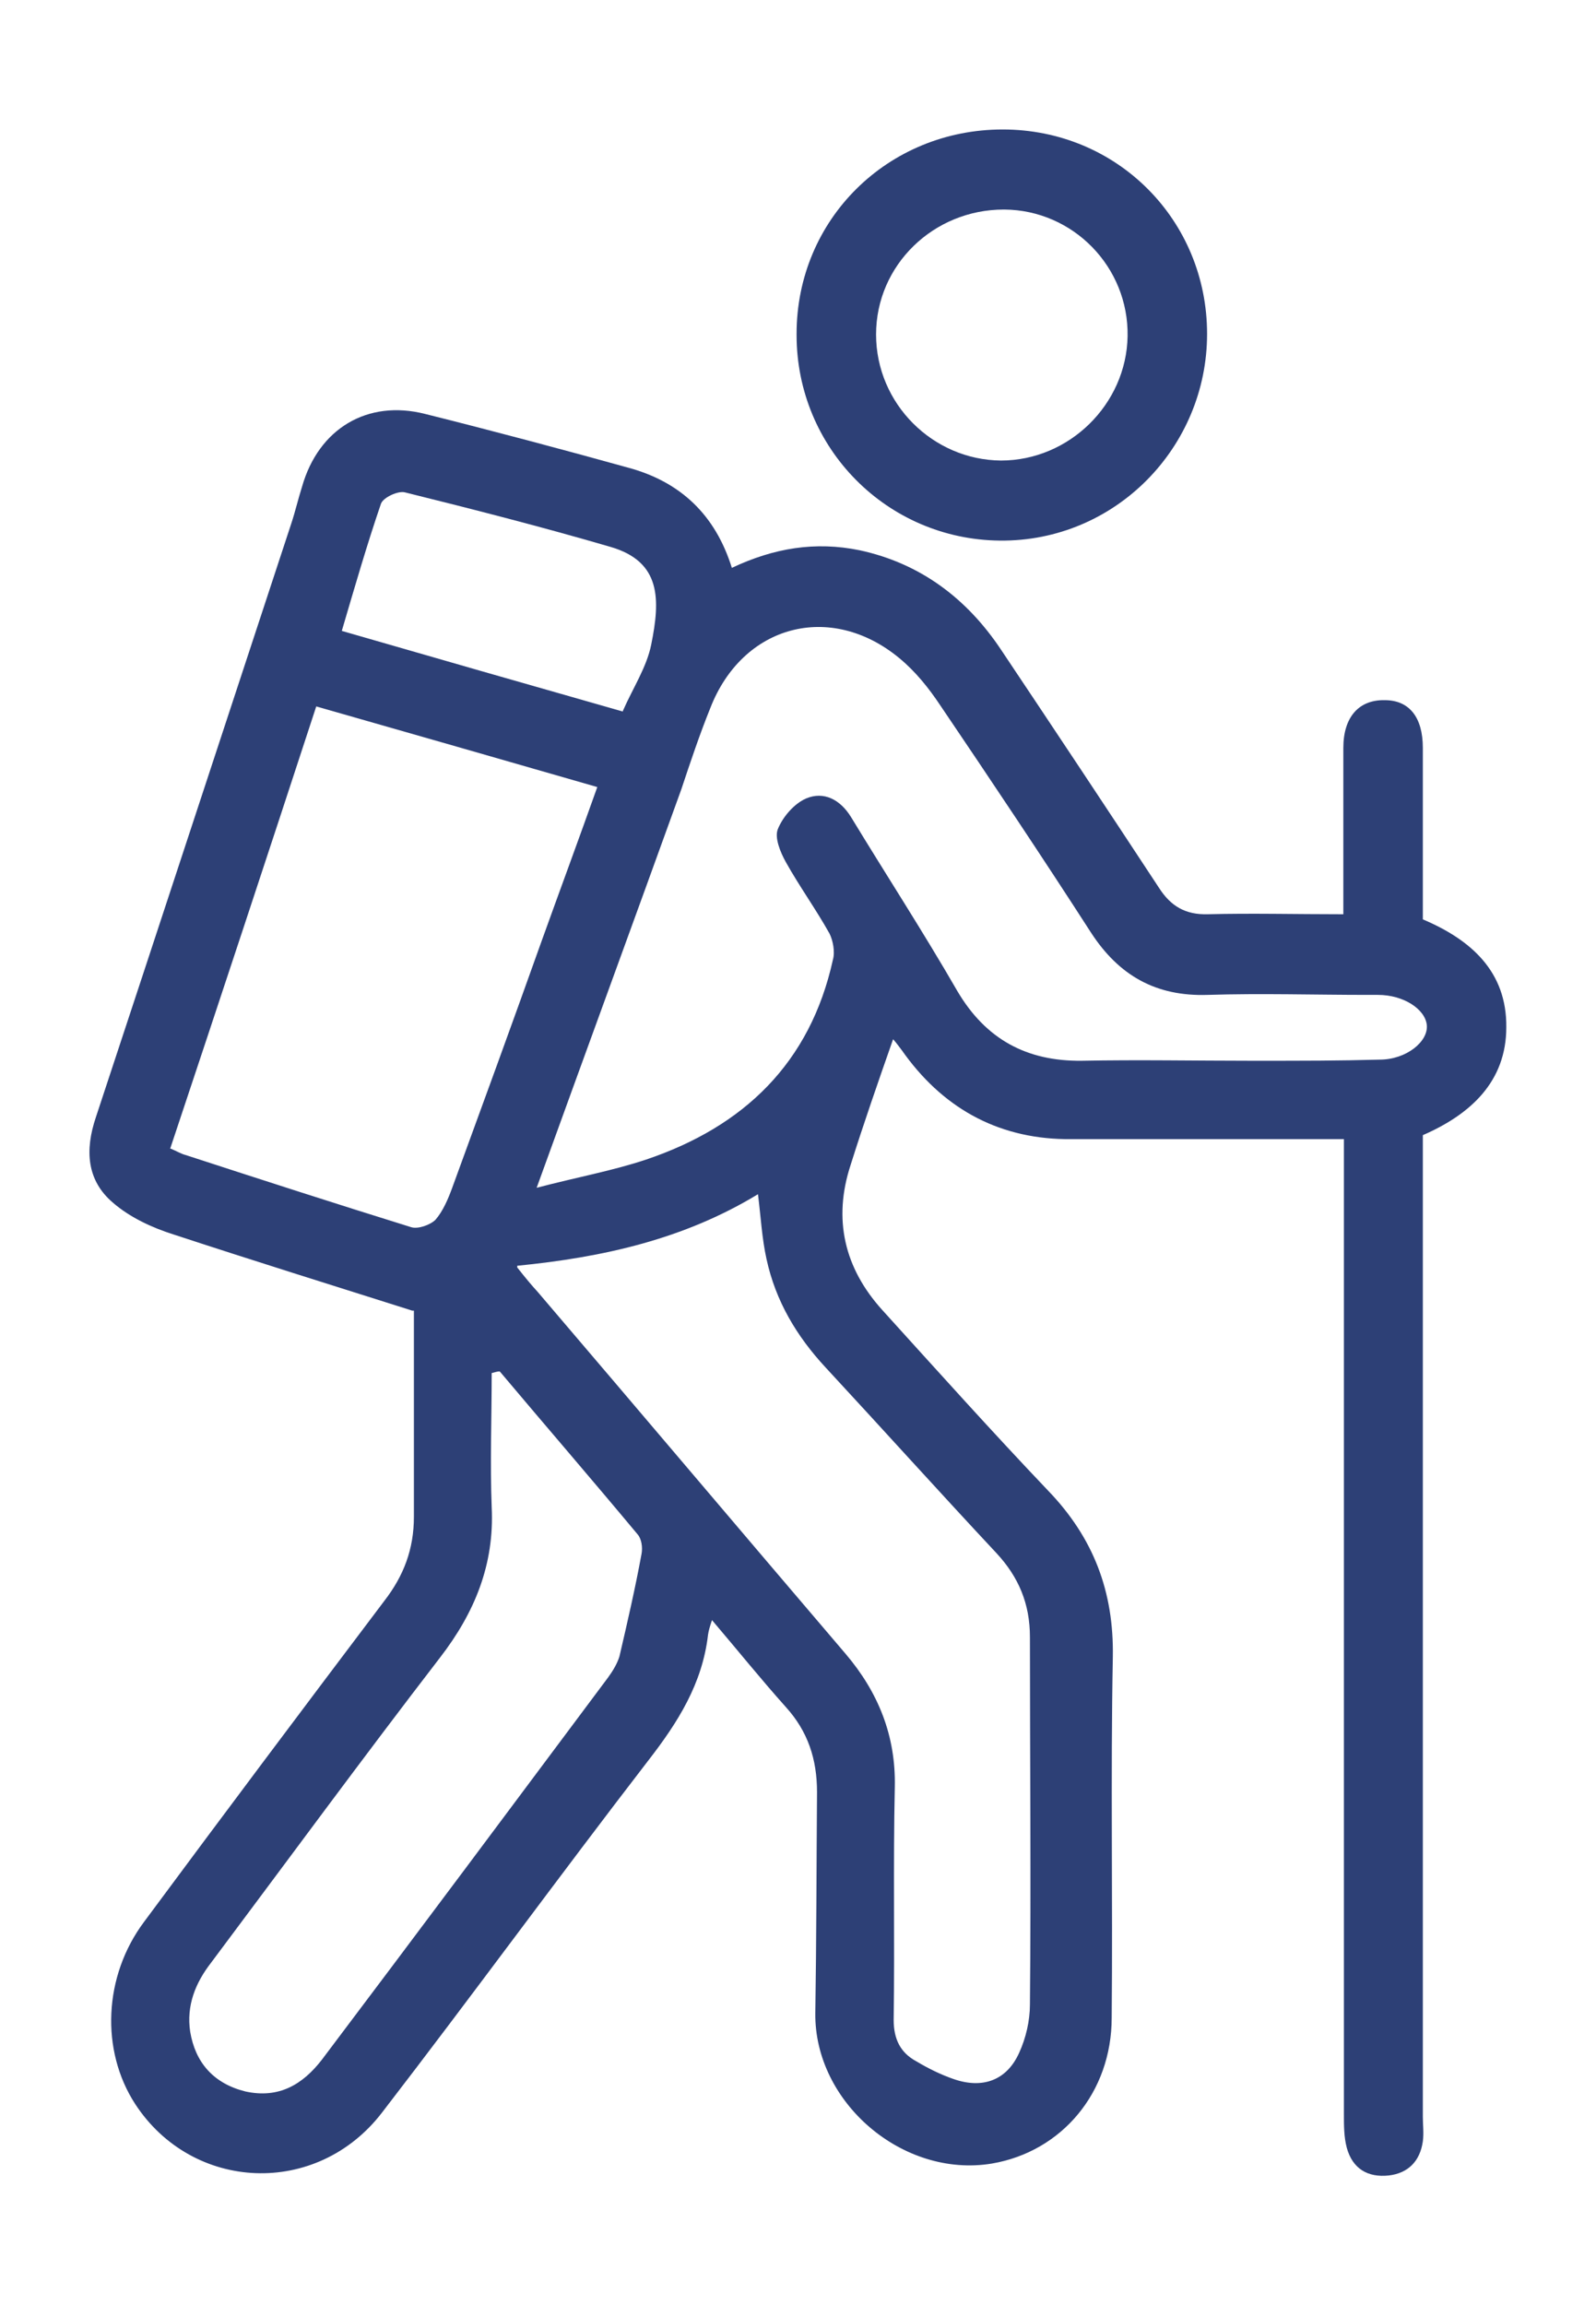
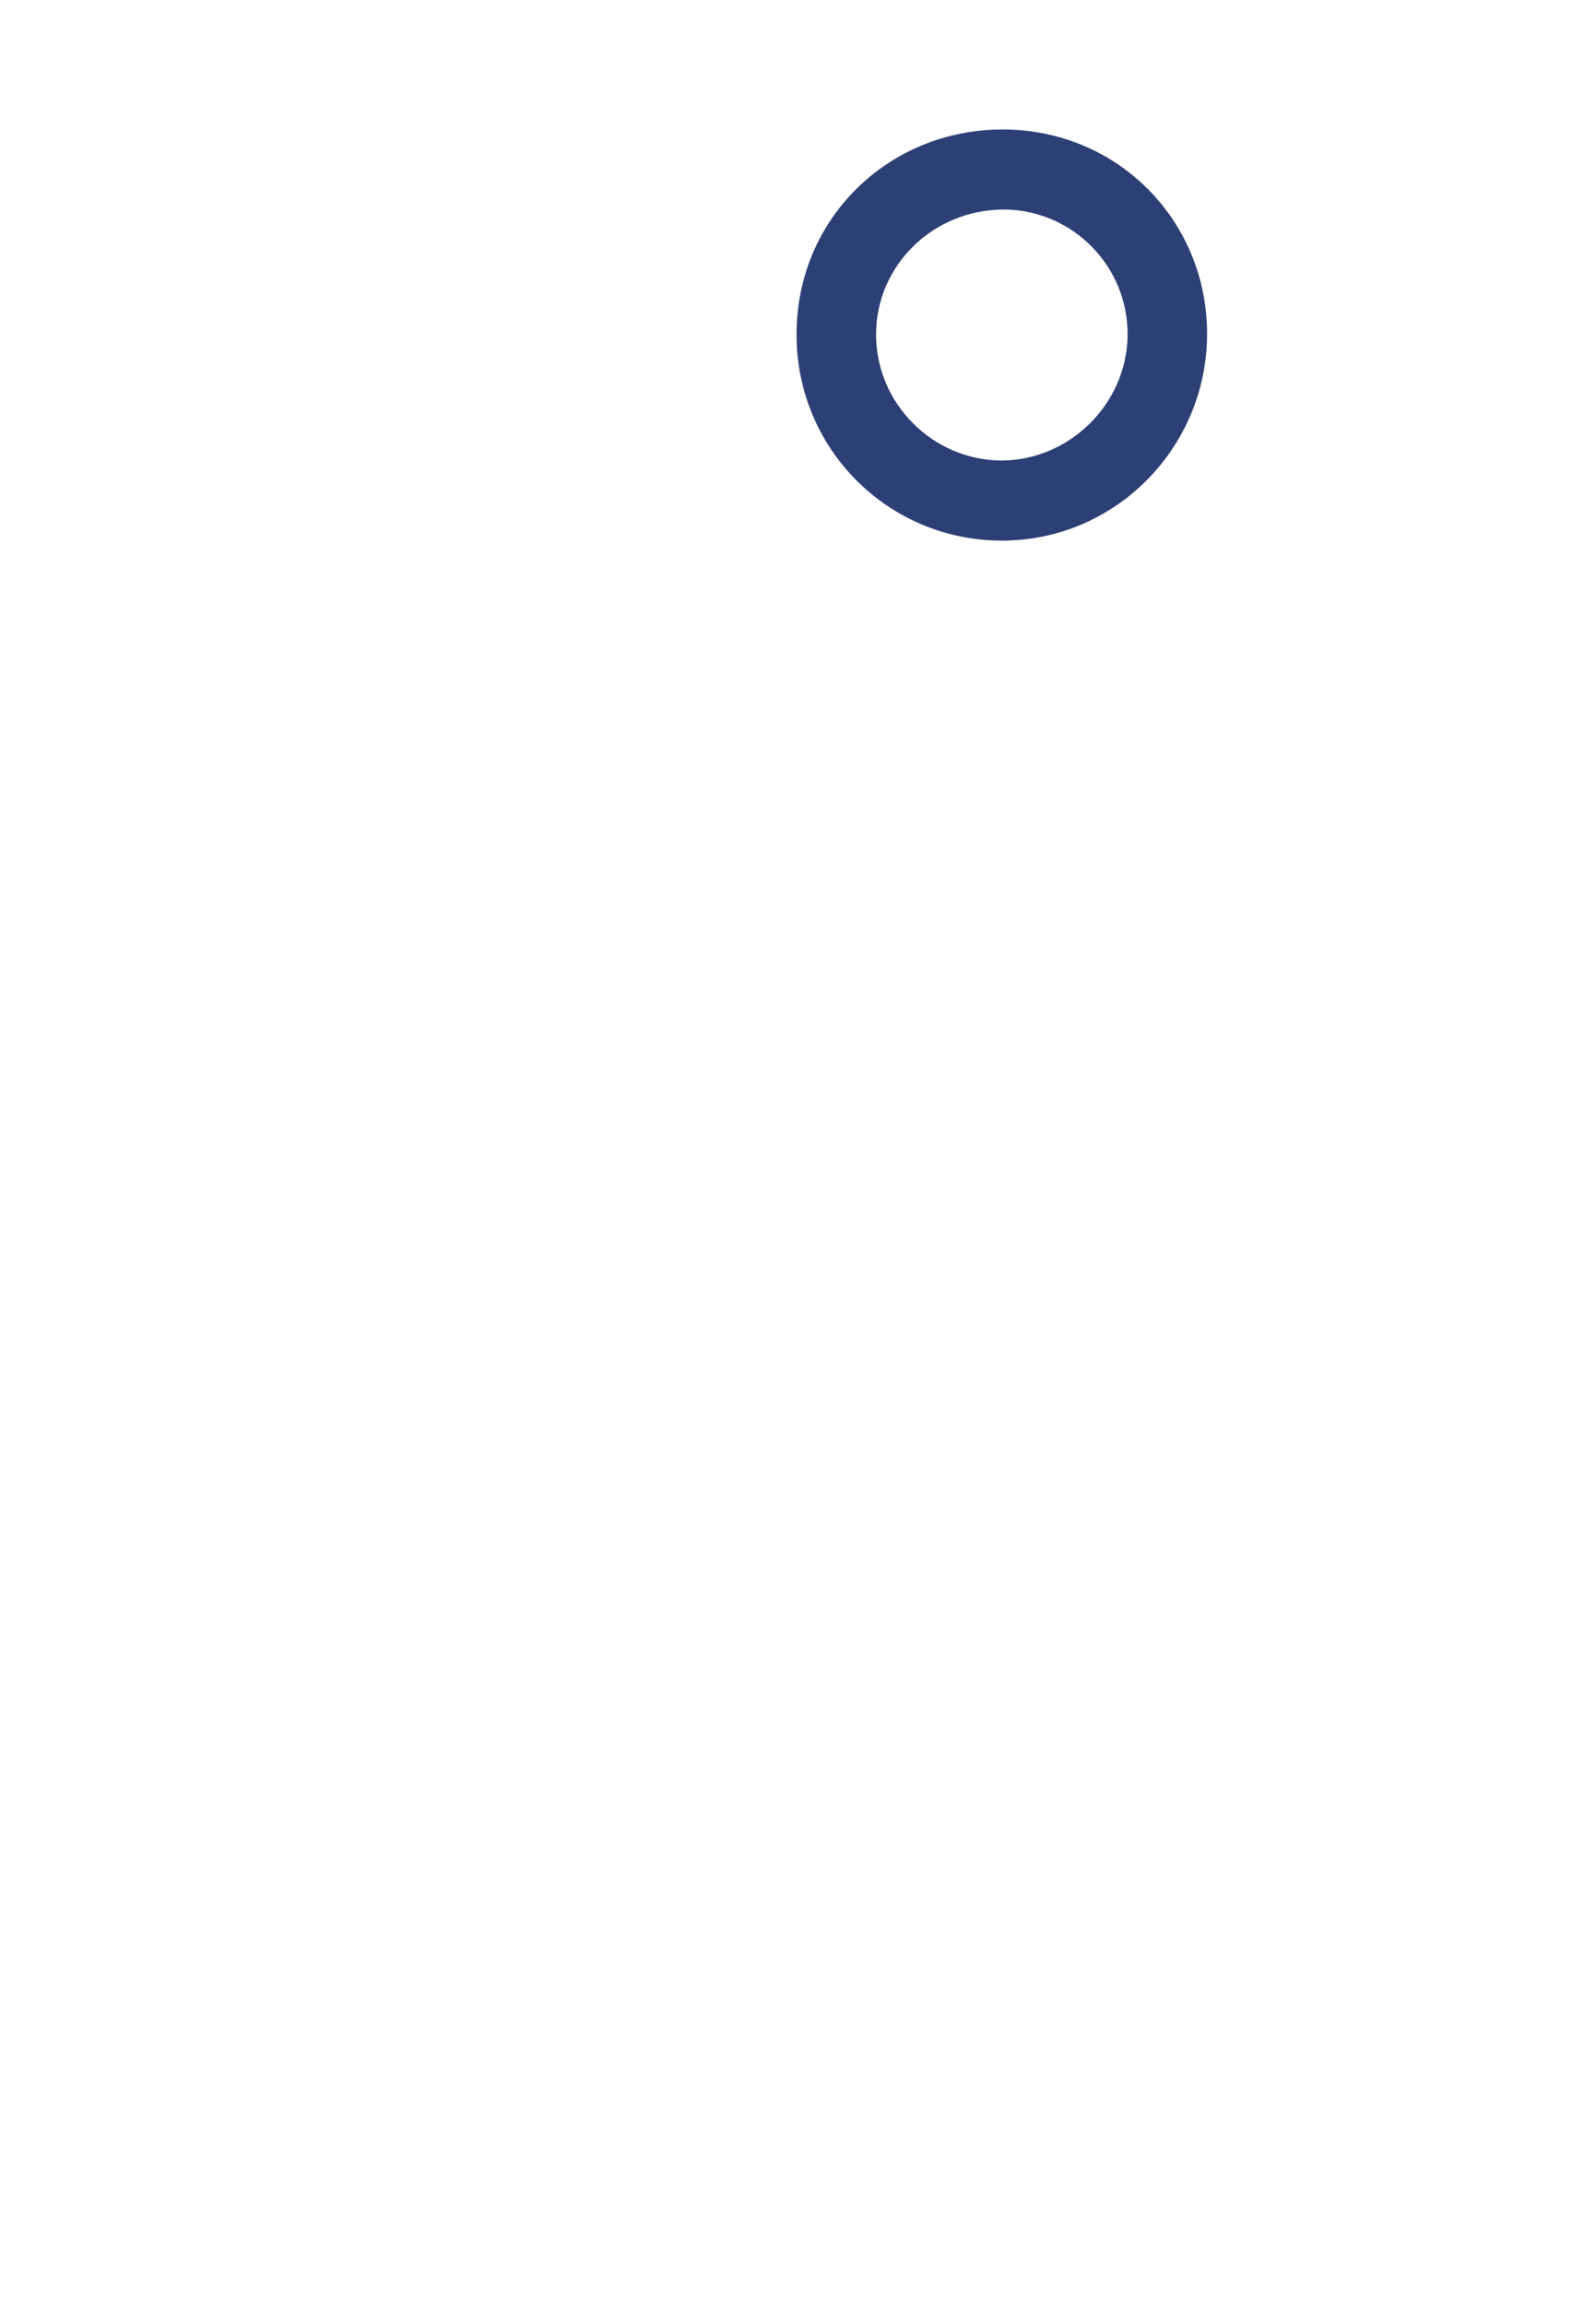
<svg xmlns="http://www.w3.org/2000/svg" version="1.1" viewBox="0 0 281.1 405.9">
  <defs>
    <style>
      .cls-1 {
        fill: #2d4076;
      }
    </style>
  </defs>
  <g>
    <g id="Layer_1">
      <g id="Layer_1-2" data-name="Layer_1">
-         <path class="cls-1" d="M72.6,230.8c-13.9-4.4-28-8.8-42-13.4-3.8-1.2-7.7-3-10.7-5.6-4.6-3.9-5-9.2-3-15.1,11.5-34.8,22.9-69.6,34.4-104.5.7-2.1,1.2-4.3,1.9-6.5,2.9-10.2,11.5-15.4,21.7-12.8,12,3,24,6.2,35.9,9.5,9.1,2.5,15.2,8.3,18.1,17.6,7.4-3.5,14.7-4.7,22.5-3.1,10.7,2.3,18.9,8.5,24.9,17.5,9.3,13.9,18.6,27.9,27.8,41.9,2.1,3.3,4.7,4.8,8.6,4.7,7.7-.2,15.4,0,23.9,0v-29.3c0-5.5,2.8-8.5,7.3-8.4,4.3,0,6.7,3,6.7,8.4v30.2c8.5,3.6,14.8,9.2,14.7,19,0,9.5-6.2,15.3-14.7,19v172.9c0,1.4.2,2.8,0,4.3-.5,3.5-2.6,5.6-6,6-3.7.4-6.4-1.2-7.4-4.9-.5-1.9-.5-3.9-.5-5.9v-171.7h-5.5c-14.6,0-29,0-43.6,0-12.2-.2-21.8-5.7-28.8-15.7-.4-.5-.8-1.1-1.5-1.9-2.7,7.7-5.2,14.9-7.5,22.2-3.1,9.5-1.1,18.1,5.6,25.5,9.7,10.7,19.3,21.4,29.2,31.8,8,8.3,11.6,17.8,11.4,29.3-.4,21.1,0,42.3-.2,63.5,0,13.2-8.8,23.6-21.1,25.7-15.7,2.6-31.3-10.8-31.1-26.5.2-13,.2-25.9.3-38.9,0-5.8-1.6-10.7-5.5-15-4.3-4.8-8.4-9.9-13-15.3-.4,1.2-.6,1.9-.7,2.6-1,8.6-5.3,15.4-10.5,22.1-15.8,20.5-31.1,41.5-46.9,62-11.5,15-33.4,14-43.5-1.5-6.1-9.4-5.6-22.5,1.6-32.1,14-18.9,28.1-37.7,42.3-56.5,3.4-4.4,5.2-9.1,5.2-14.8v-36.3h-.2ZM94.4,209.2c7.2-1.9,13.4-3,19.4-5,17.2-5.8,28.9-17,32.9-35.2.4-1.4,0-3.4-.6-4.6-2.4-4.3-5.3-8.3-7.7-12.6-1-1.8-2-4.3-1.4-5.8.9-2.2,2.9-4.5,5-5.4,3.1-1.3,6,.2,7.9,3.3,6.2,10.2,12.7,20.2,18.7,30.6,5,8.5,12.2,12.4,21.9,12.3,10-.2,20.1,0,30,0s14.9,0,22.5-.2c4.7,0,8.6-3.2,8.3-6.1-.3-2.8-4.1-5.3-8.6-5.3h-1.7c-9.4,0-18.9-.3-28.3,0-9.1.3-15.6-3.4-20.5-10.9-8.7-13.5-17.6-26.8-26.6-40.1-2-3-4.3-5.9-7.2-8.3-12.1-10-27.6-5.9-33.3,8.8-1.9,4.7-3.5,9.5-5.1,14.3-8.3,23-16.7,45.9-25.6,70.5v-.4h0ZM91.1,223.2c1.5,1.9,2.5,3.1,3.6,4.3,18.1,21.2,36.1,42.5,54.2,63.7,5.8,6.8,8.9,14.5,8.7,23.5-.3,13.7,0,27.3-.2,41,0,3.4,1.2,5.8,4,7.3,2,1.2,4.2,2.3,6.5,3.1,5.1,1.8,9.4.3,11.6-4.6,1.2-2.6,1.9-5.7,1.9-8.5.2-21.6,0-43.1,0-64.7,0-5.9-2-10.6-5.9-14.8-10.1-10.8-20-21.8-30.1-32.7-5.1-5.5-8.8-11.7-10.4-19.1-.8-3.6-1-7.4-1.5-11.4-13,7.9-27.2,11.1-42.4,12.6v.2h0ZM29.9,202.2c1.2.5,2,1,2.8,1.2,13.2,4.3,26.5,8.6,39.7,12.7,1.2.4,3.4-.4,4.3-1.3,1.3-1.5,2.2-3.6,2.9-5.5,5.3-14.5,10.6-29,15.8-43.6,3.2-8.9,6.5-17.8,9.8-27.1-16.7-4.8-33-9.5-49.5-14.2-8.5,26-17,51.7-25.7,77.8ZM88,241.5c-.4,0-1,.2-1.4.3,0,7.9-.3,15.8,0,23.6.5,10.1-3,18.6-9.1,26.5-13.7,17.8-26.9,35.8-40.3,53.7-2.8,3.6-4.4,7.6-3.7,12.2.9,5.4,4.1,9.1,9.7,10.5,5.9,1.3,10.1-1.2,13.5-5.6,16.9-22.4,33.6-44.8,50.4-67.3.8-1.1,1.6-2.4,2-3.7,1.4-6,2.8-12.1,3.9-18.1.2-1.1,0-2.6-.7-3.4-8-9.6-16.2-19.1-24.2-28.6h0ZM109.7,125.2c1.8-4.1,4.2-7.7,5-11.7,1.6-7.9,1.8-14.6-7.2-17.2-12-3.5-24.1-6.6-36.2-9.6-1.2-.3-3.8.9-4.2,2-2.5,7.3-4.6,14.6-6.9,22.4,16.6,4.8,33,9.5,49.5,14.2Z" />
        <path class="cls-1" d="M140.3,58.8c0-20.2,16.1-36,36.3-36s36,16,36,36-16.2,36.6-36.5,36.4c-19.9-.2-35.8-16.3-35.8-36.2h0ZM176.8,36.9c-12.4,0-22.5,9.8-22.5,22s10,22.1,22,22.2c12,0,22.1-9.9,22.3-21.9.2-12.2-9.6-22.2-21.7-22.3h0Z" />
      </g>
    </g>
  </g>
</svg>